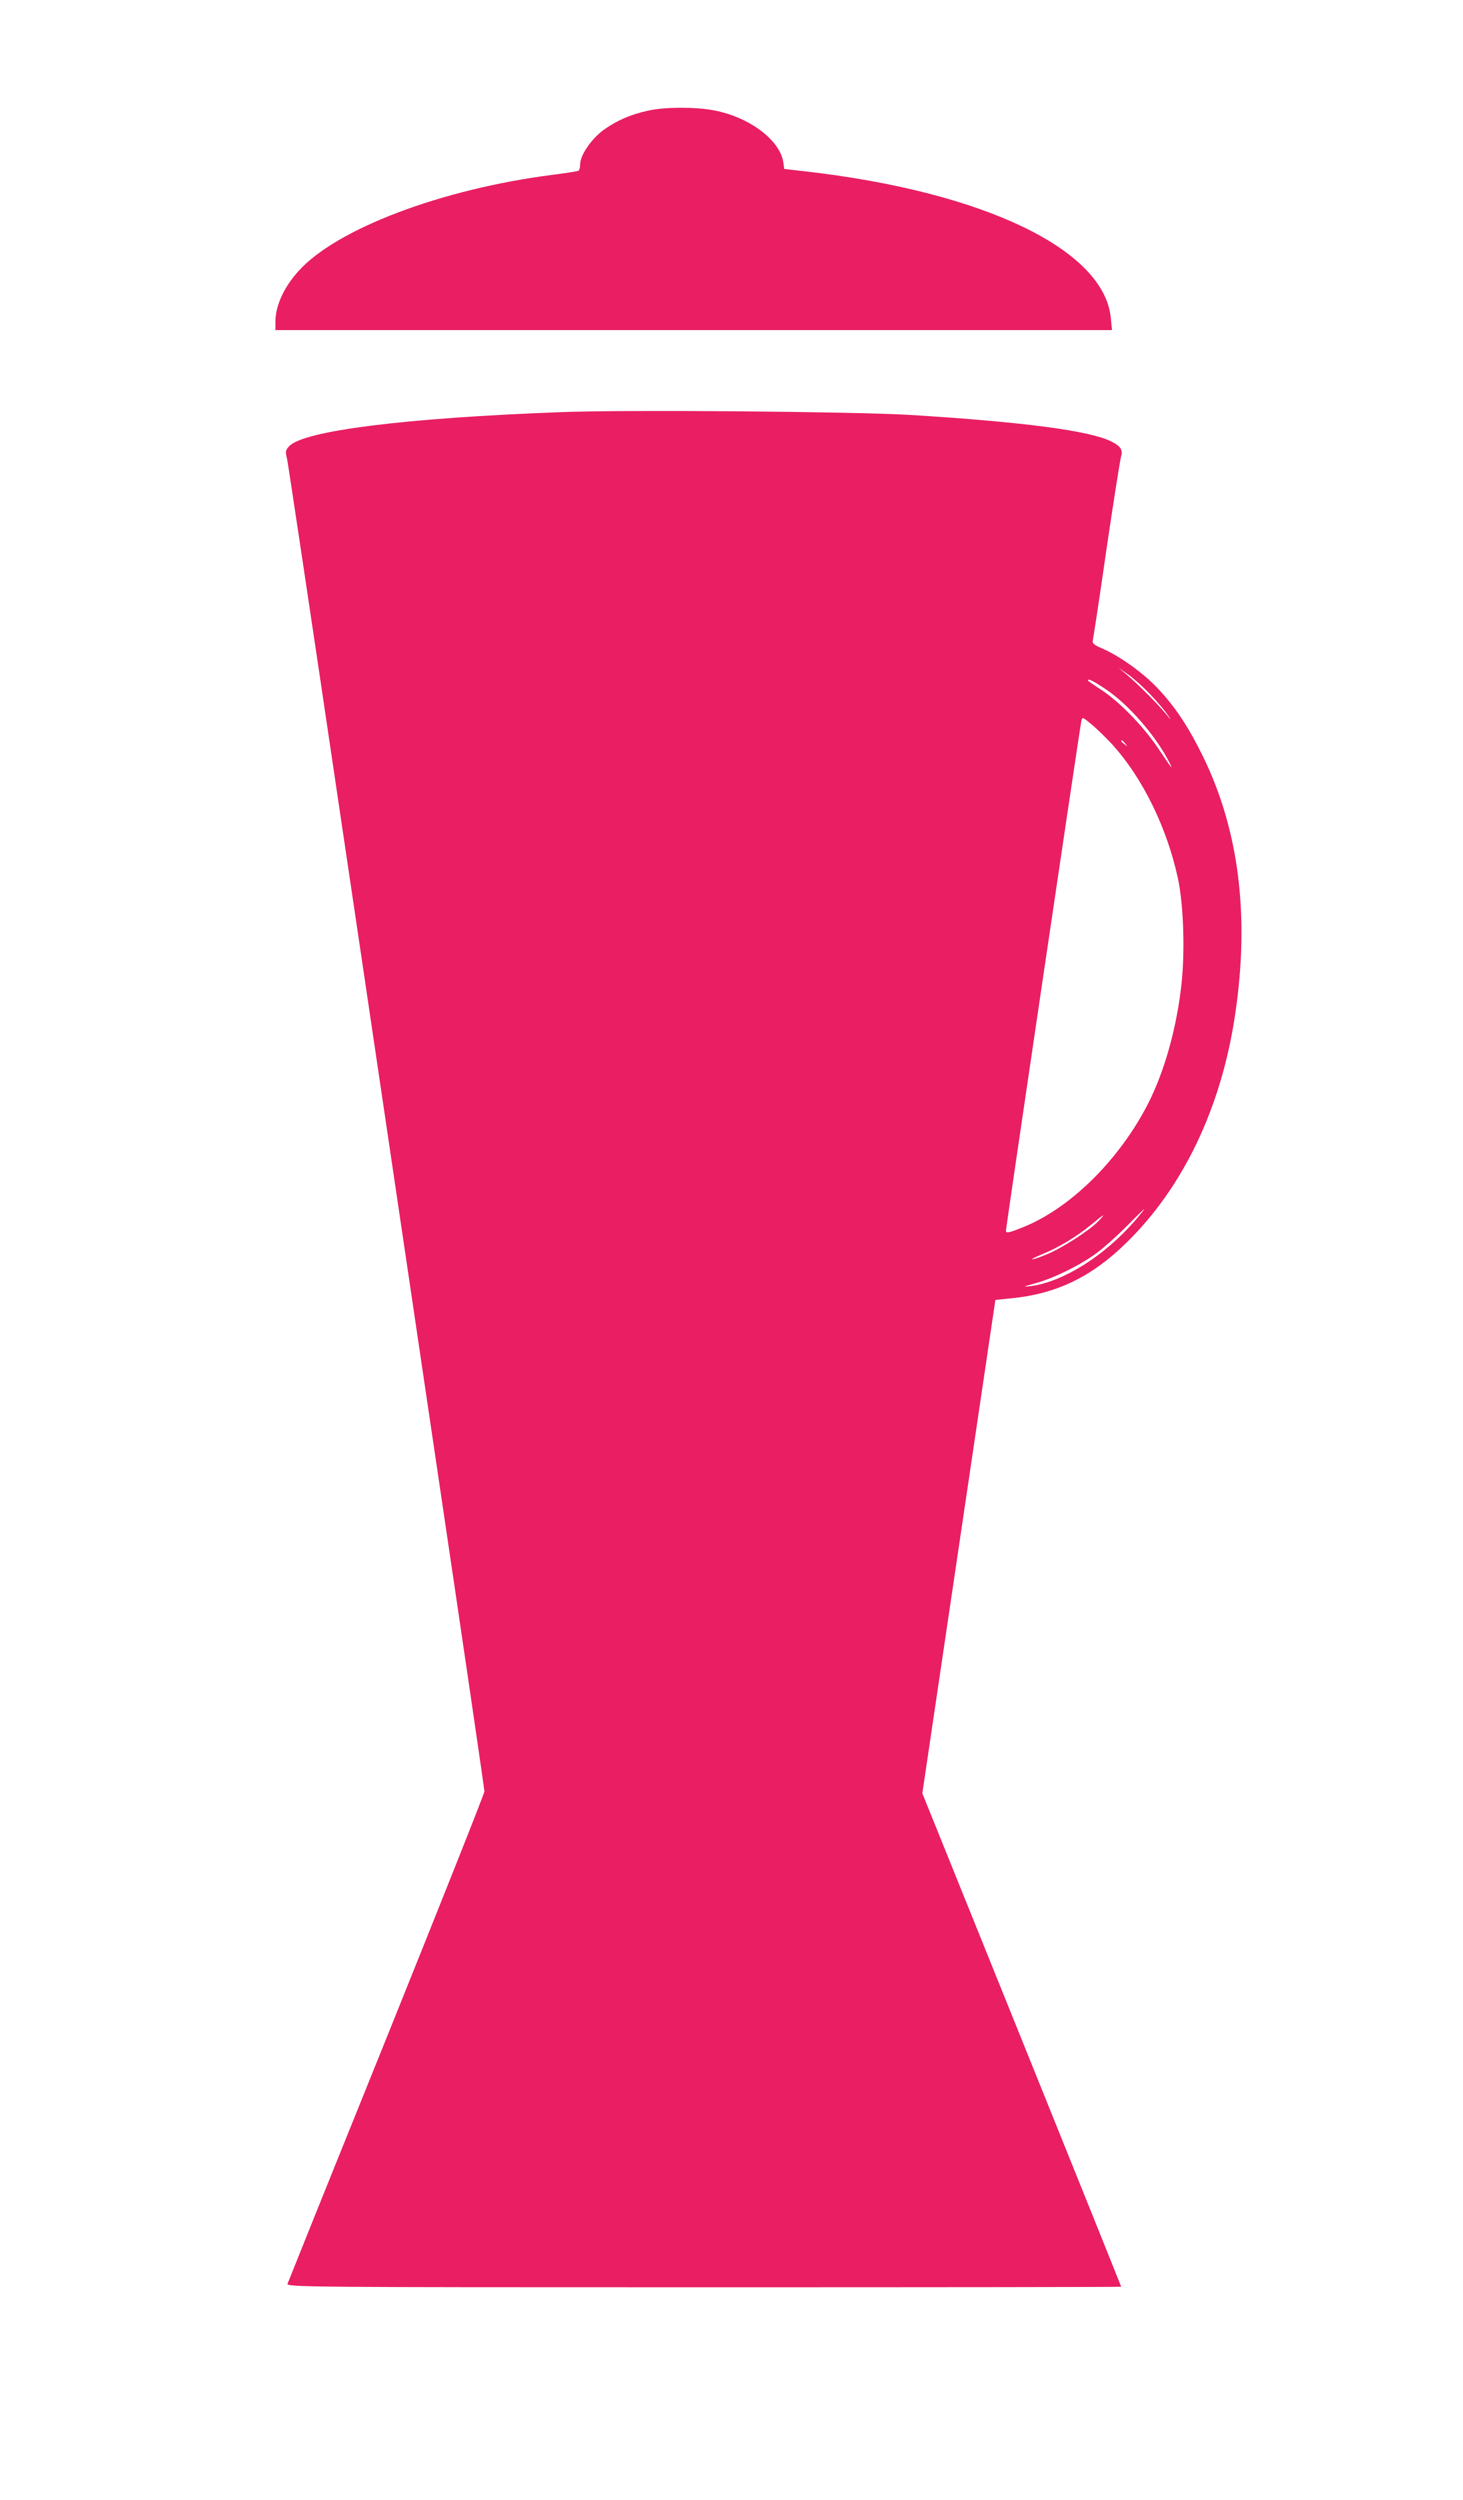
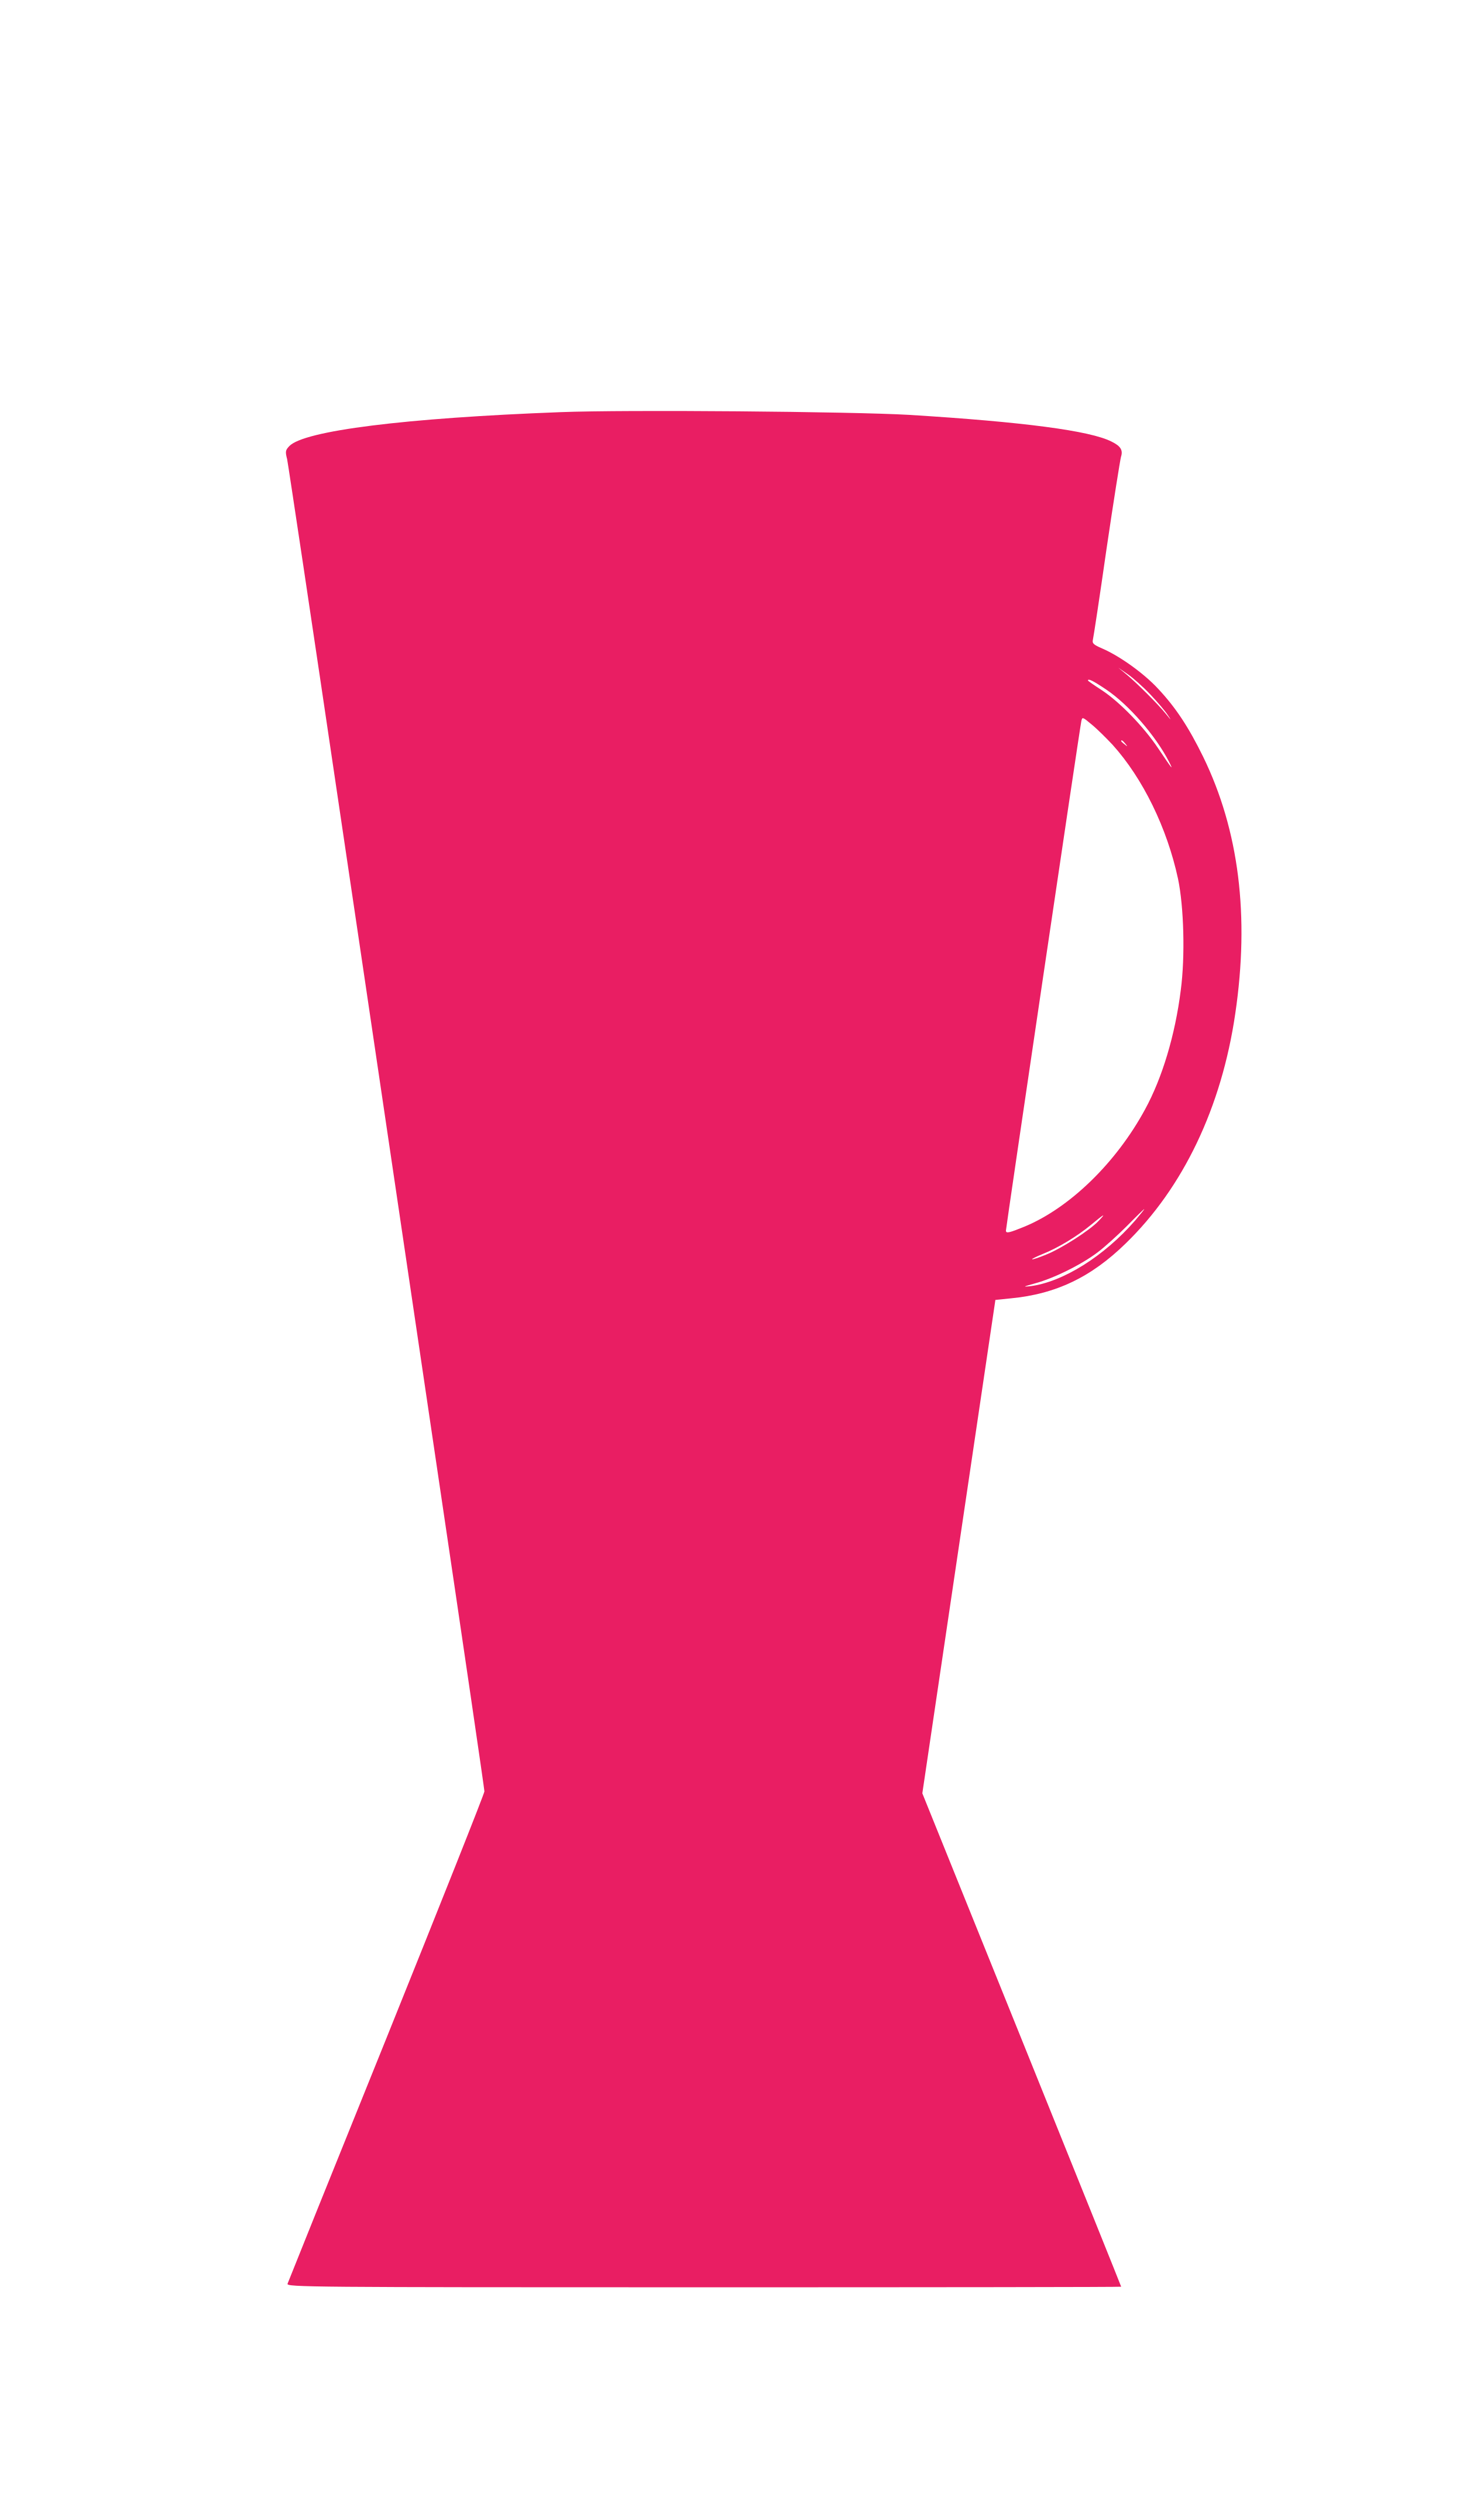
<svg xmlns="http://www.w3.org/2000/svg" version="1.0" width="749pt" height="1280pt" viewBox="0 0 749 1280" preserveAspectRatio="xMidYMid meet">
  <g transform="translate(0,1280) scale(0.1,-0.1)" fill="#e91e63" stroke="none">
-     <path d="M3320 12234 c-92 -20 -163 -51 -231 -100 -63 -47 -119 -129 -119 -176 0 -15 -4 -29 -8 -32 -5 -3 -64 -12 -133 -21 -570 -73 -1107 -277 -1301 -493 -75 -83 -118 -178 -118 -259 l0 -43 2141 0 2142 0 -6 61 c-32 351 -651 648 -1567 752 l-105 12 -5 36 c-19 114 -175 230 -355 264 -95 18 -249 18 -335 -1z" />
    <path d="M2870 10690 c-797 -30 -1314 -95 -1389 -174 -20 -21 -21 -28 -11 -67 5 -24 127 -836 270 -1804 144 -968 368 -2488 500 -3378 132 -890 240 -1627 240 -1638 0 -11 -226 -579 -501 -1262 -276 -683 -504 -1250 -507 -1259 -4 -17 102 -18 2132 -18 1175 0 2136 1 2136 3 0 2 -229 571 -509 1265 l-509 1261 187 1263 187 1263 79 8 c230 22 411 108 588 281 295 286 491 698 561 1176 74 501 19 939 -164 1315 -74 151 -140 252 -231 349 -74 80 -198 168 -286 206 -44 19 -52 26 -48 44 3 11 35 221 70 466 36 245 70 457 74 471 11 34 -1 55 -48 78 -109 56 -452 101 -1036 137 -292 17 -1451 27 -1785 14z m3019 -1445 c36 -38 77 -86 89 -105 21 -31 20 -31 -9 5 -42 52 -153 162 -204 204 l-40 33 49 -34 c26 -18 78 -64 115 -103z m-226 25 c115 -77 254 -237 322 -370 25 -49 16 -38 -55 68 -74 111 -200 241 -293 301 -37 24 -67 45 -67 47 0 12 26 -1 93 -46z m33 -283 c155 -172 279 -426 335 -686 30 -143 37 -398 14 -571 -29 -230 -95 -449 -183 -610 -148 -273 -385 -503 -615 -599 -81 -33 -97 -37 -97 -21 0 14 379 2580 386 2608 5 23 6 22 54 -18 28 -23 75 -70 106 -103z m65 6 c13 -16 12 -17 -3 -4 -10 7 -18 15 -18 17 0 8 8 3 21 -13z m51 -2441 c-160 -184 -371 -316 -539 -337 -39 -4 -34 -2 27 15 96 26 237 96 320 159 36 27 103 88 150 135 46 47 86 86 88 86 2 0 -19 -26 -46 -58z m-188 -3 c-45 -48 -192 -142 -268 -172 -38 -16 -70 -26 -72 -24 -2 2 22 14 54 27 80 32 177 91 247 149 70 58 80 63 39 20z" />
  </g>
</svg>